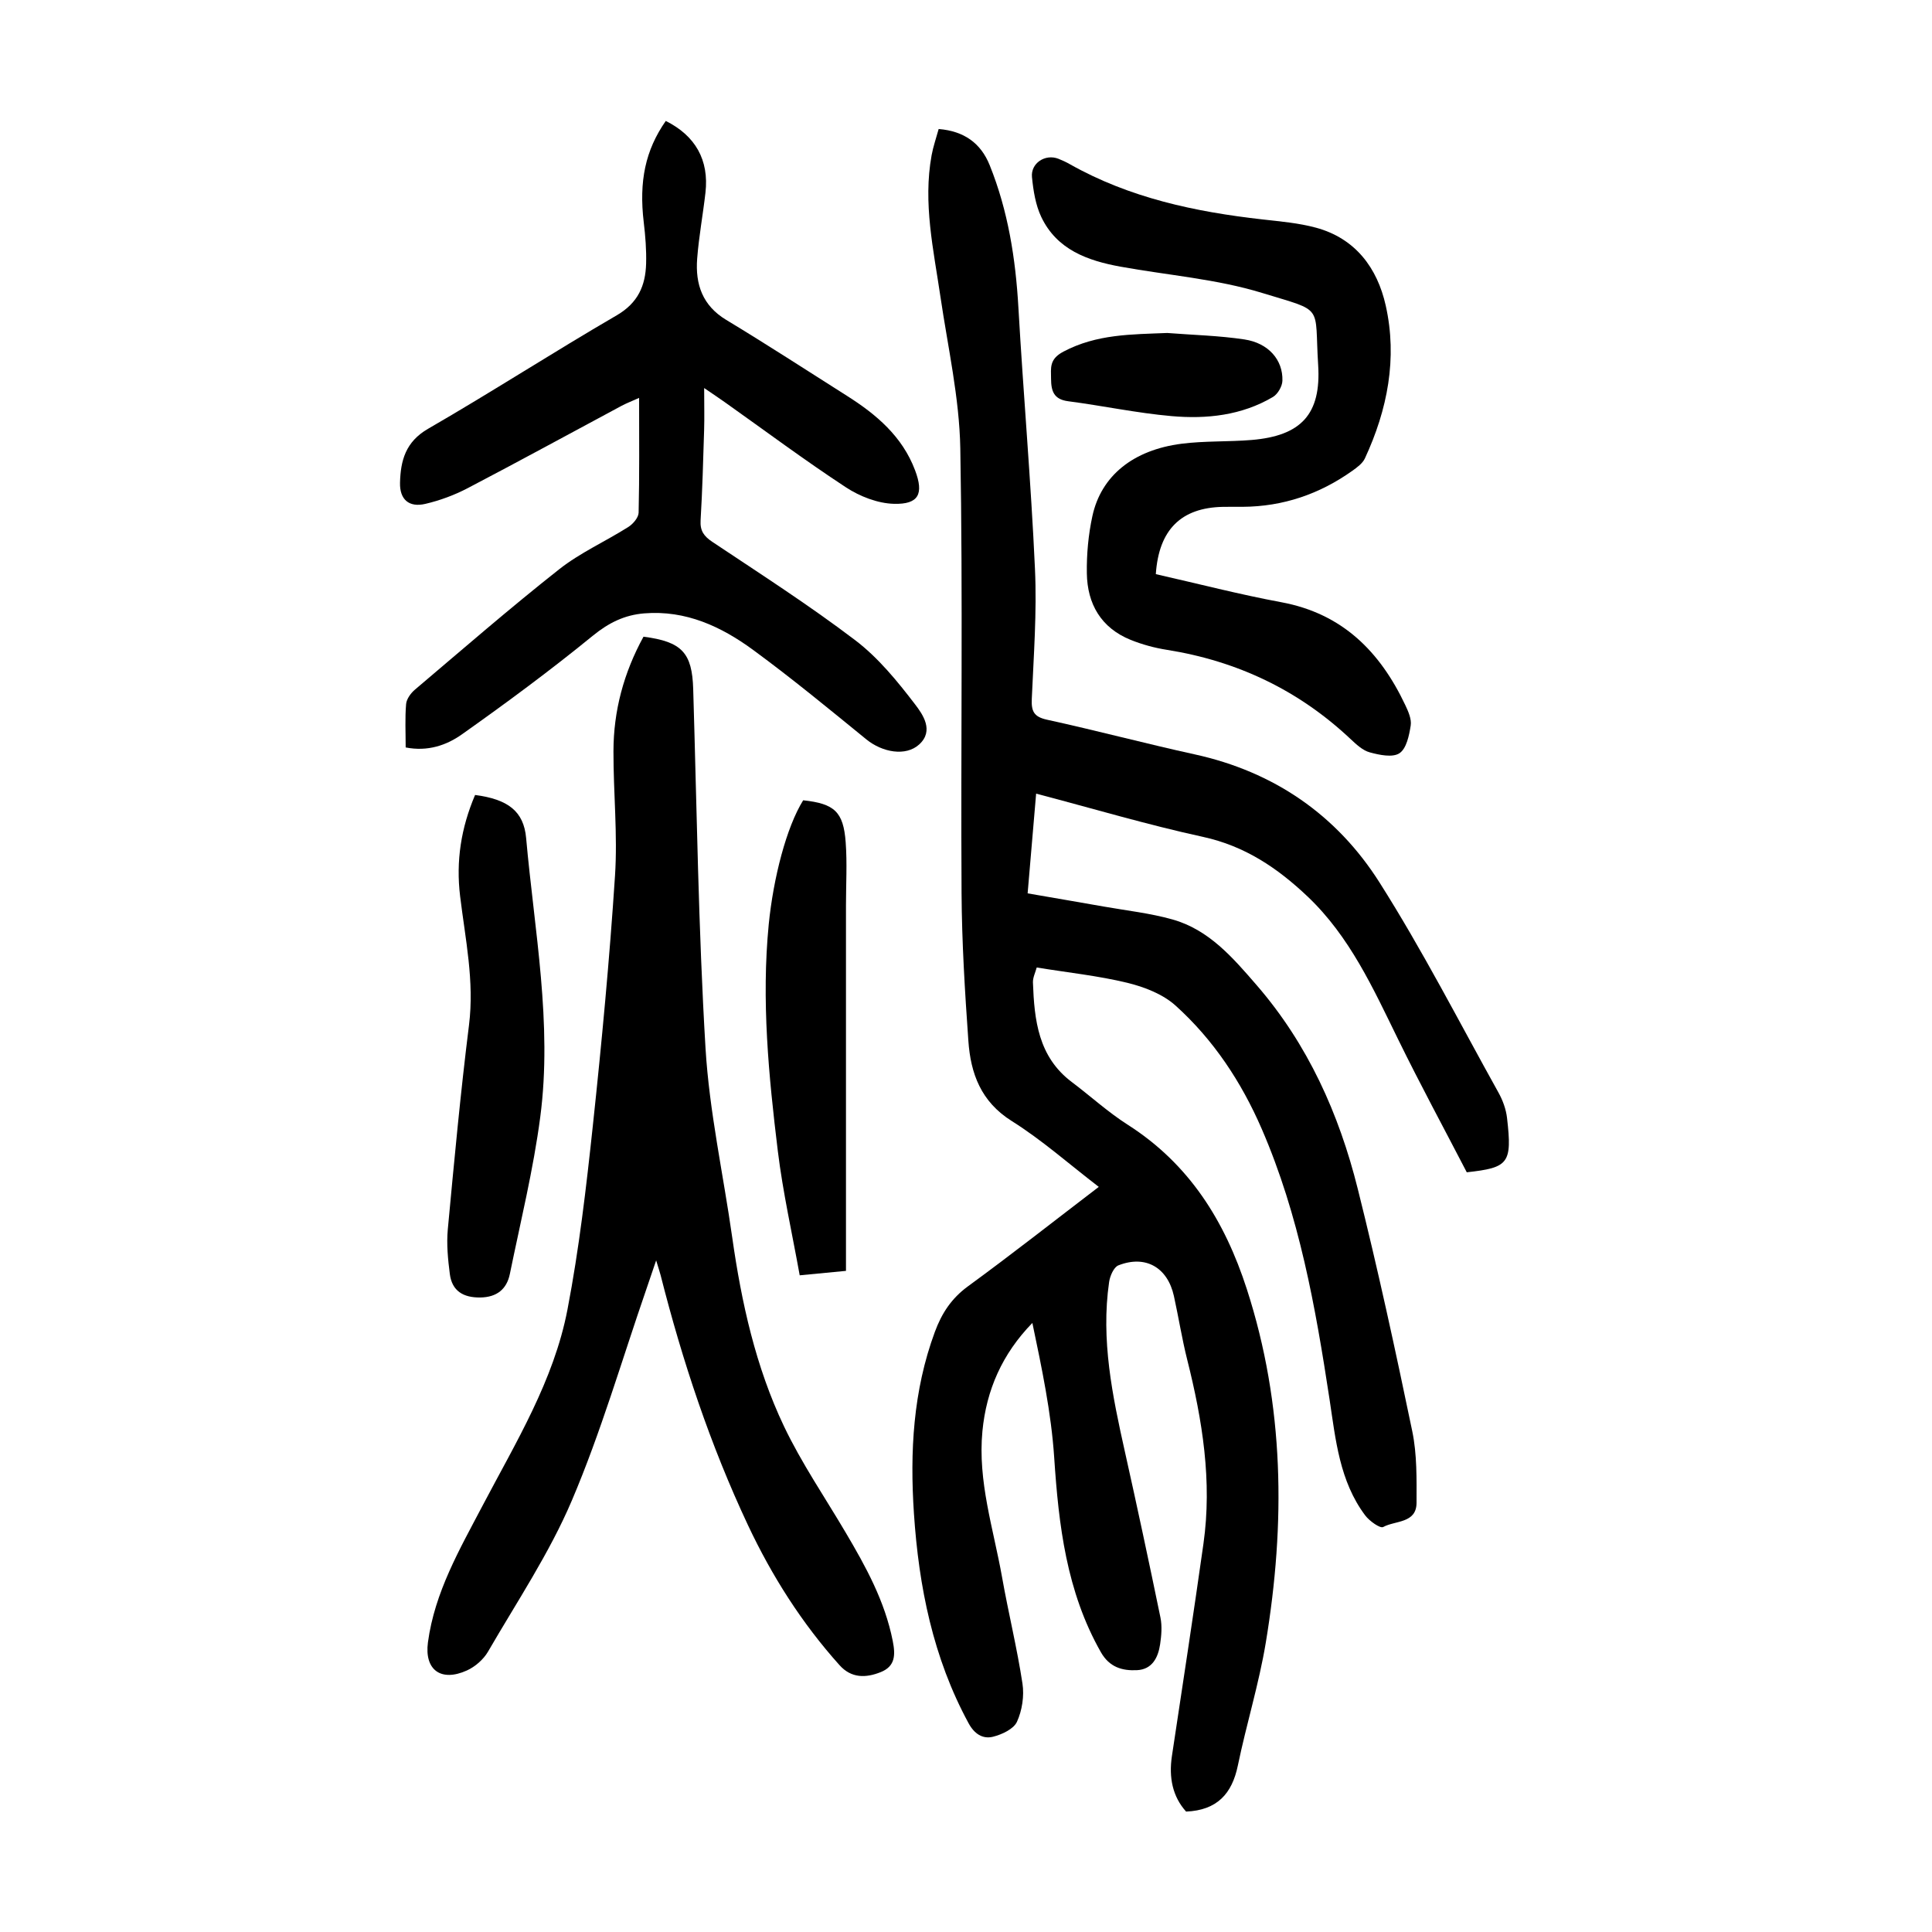
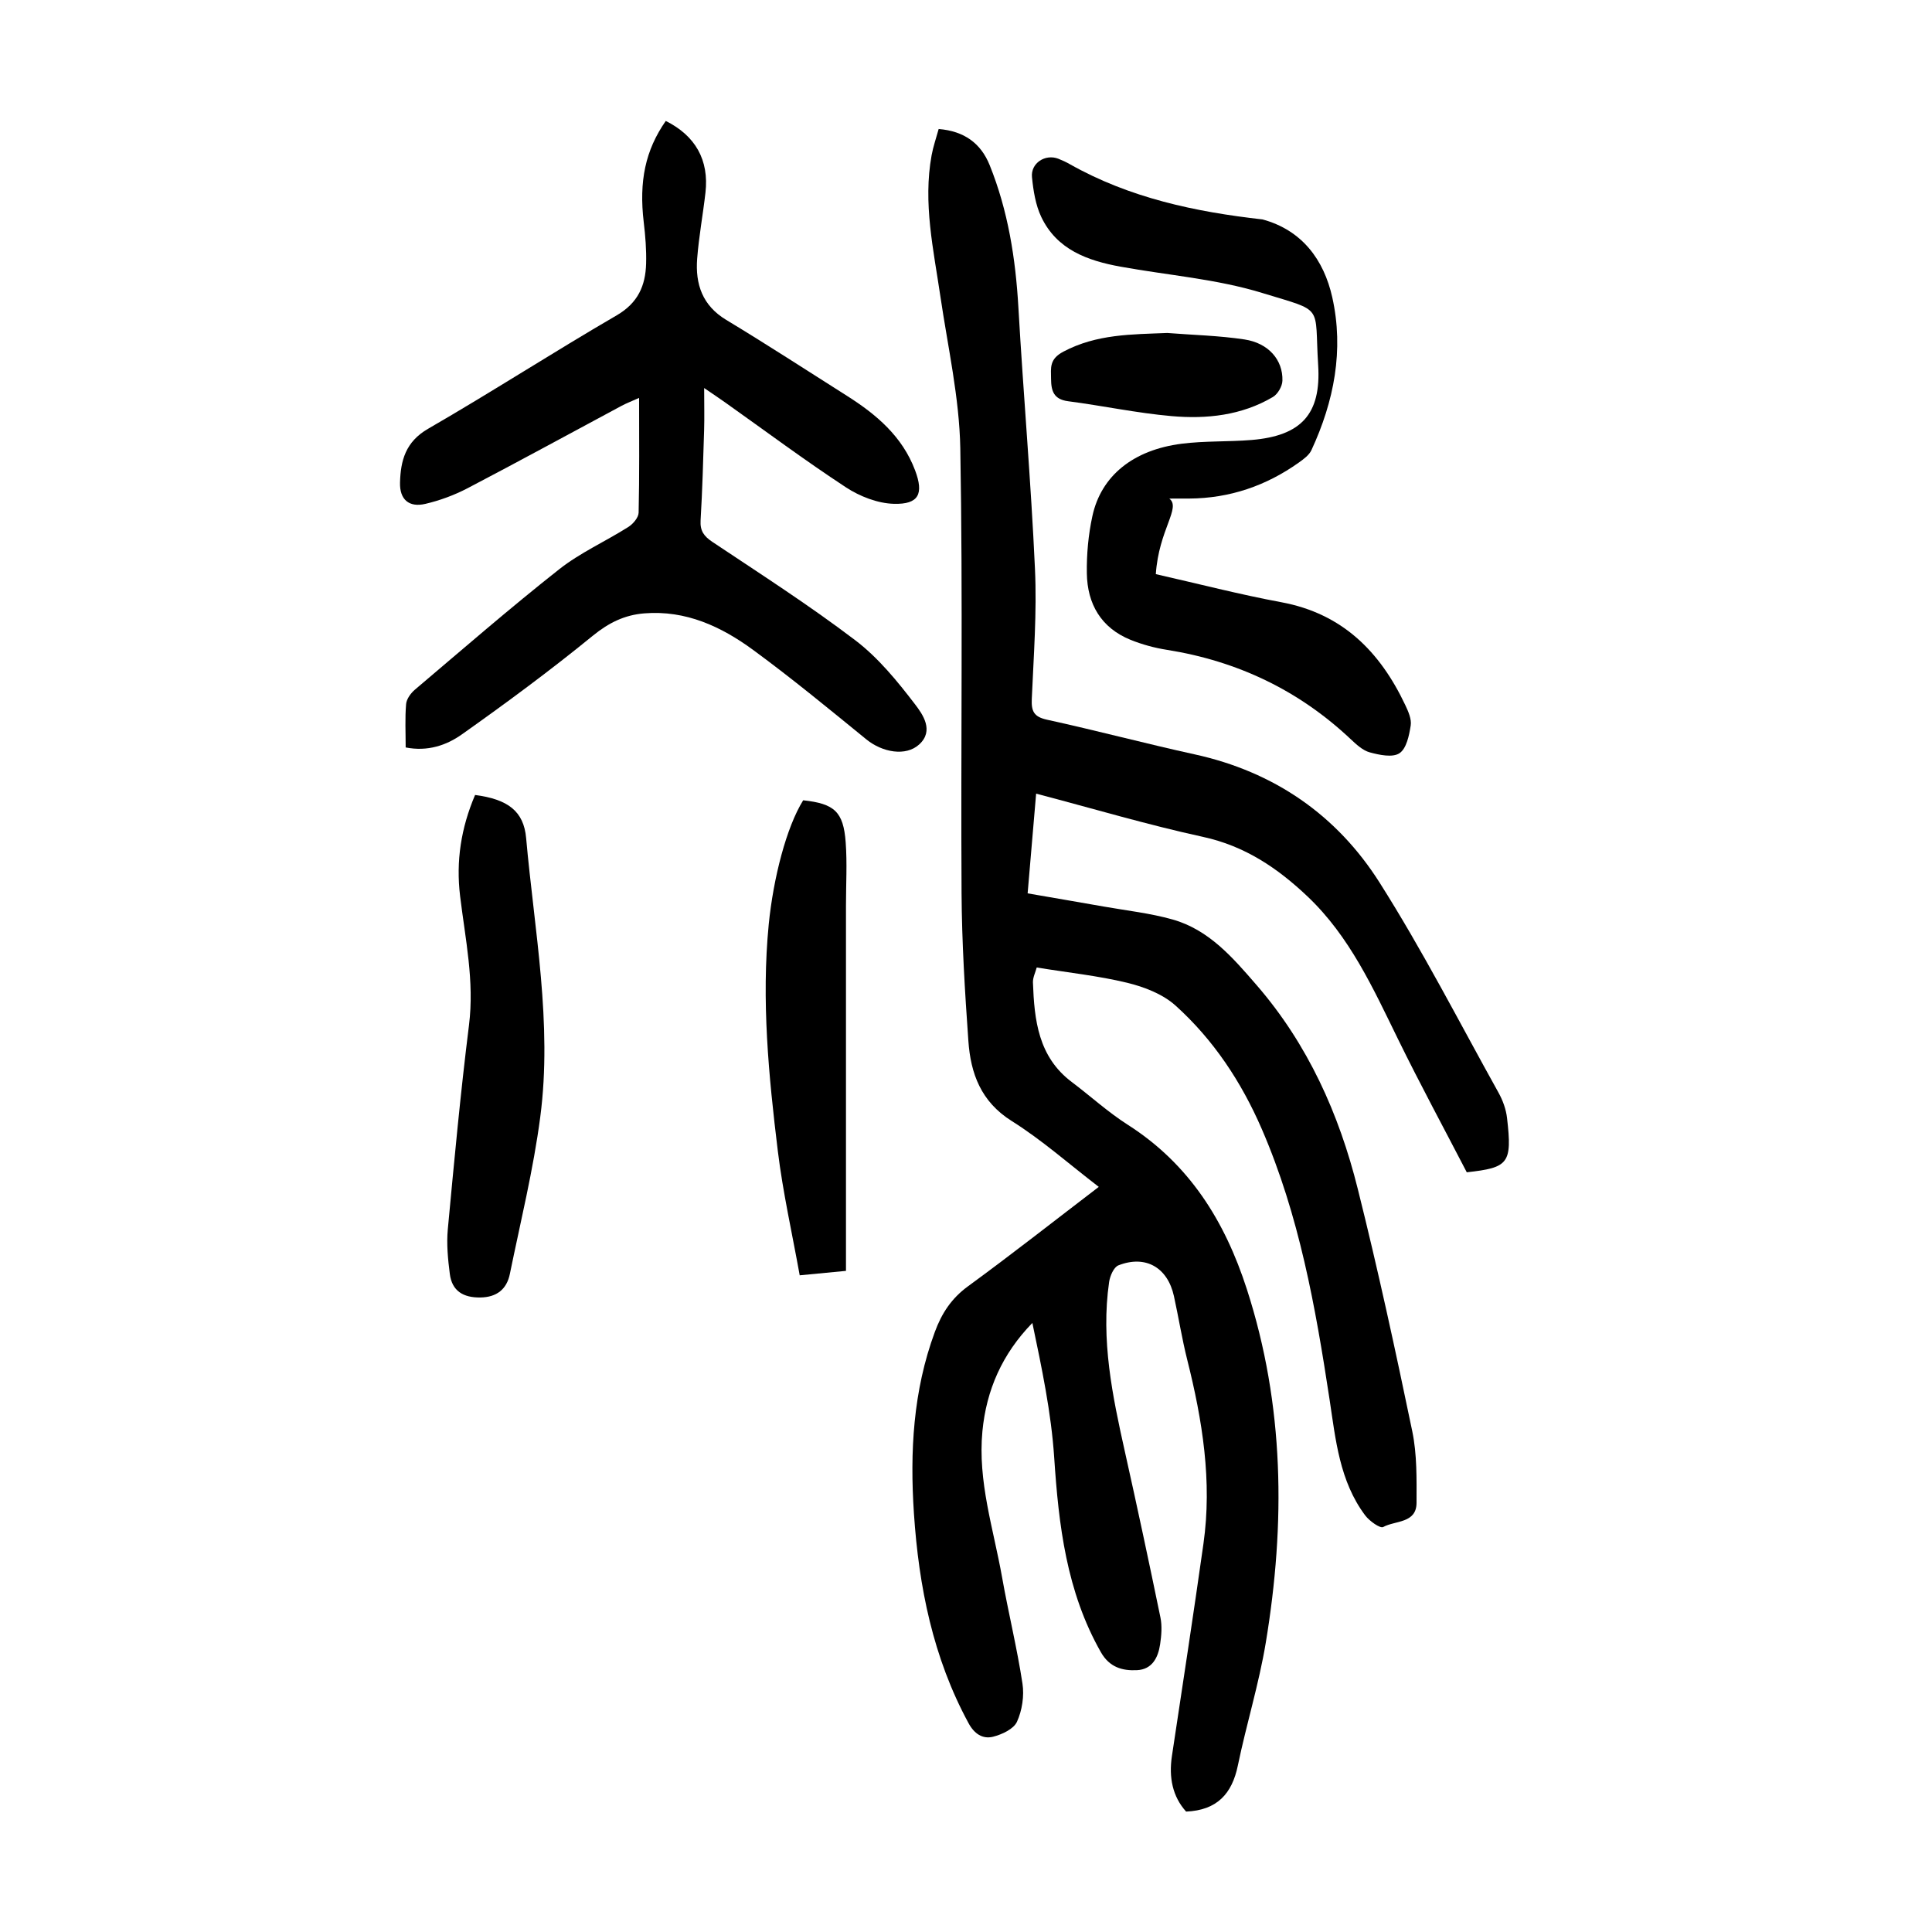
<svg xmlns="http://www.w3.org/2000/svg" version="1.1" id="zdic.net" x="0px" y="0px" viewBox="0 0 400 400" style="enable-background:new 0 0 400 400;" xml:space="preserve">
  <g>
    <path d="M214.52,164.31c-0.59,6.93-1.14,13.36-1.76,20.65c5.36,0.93,10.55,1.81,15.75,2.73c4.76,0.84,9.62,1.37,14.26,2.68   c7.55,2.13,12.5,7.93,17.41,13.6c10.6,12.24,17.05,26.64,20.92,42.13c4.17,16.65,7.81,33.44,11.3,50.25   c0.99,4.79,0.89,9.85,0.88,14.78c-0.01,4.31-4.42,3.65-6.9,5.02c-0.63,0.35-2.86-1.24-3.73-2.4c-5.32-7.09-6.12-15.69-7.38-24.02   c-2.91-19.12-6.28-38.1-14.04-56c-4.22-9.73-9.99-18.46-17.85-25.54c-2.63-2.37-6.45-3.85-9.98-4.71   c-6.02-1.46-12.24-2.11-18.76-3.17c-0.28,1.05-0.82,2.09-0.78,3.11c0.28,7.78,1.1,15.38,8.04,20.6c3.88,2.92,7.5,6.24,11.58,8.84   c12.74,8.13,20.09,19.9,24.66,34.03c7.8,24.1,8.01,48.54,3.93,73.19c-1.42,8.57-4.03,16.94-5.79,25.47   c-1.21,5.84-4.3,9.24-10.71,9.52c-2.81-3.11-3.6-7.07-2.94-11.48c2.21-14.65,4.46-29.3,6.53-43.97   c1.83-12.94-0.21-25.58-3.36-38.11c-1.09-4.34-1.79-8.79-2.75-13.16c-1.31-5.95-5.88-8.58-11.5-6.37c-0.96,0.38-1.74,2.2-1.92,3.45   c-1.73,11.96,0.68,23.55,3.27,35.14c2.55,11.42,5,22.87,7.36,34.33c0.36,1.77,0.2,3.71-0.07,5.53c-0.41,2.75-1.64,5.21-4.79,5.36   c-3.04,0.15-5.7-0.59-7.48-3.73c-7.12-12.54-8.73-26.25-9.66-40.3c-0.62-9.33-2.58-18.58-4.52-27.86   c-6.26,6.43-9.52,13.89-10.34,22.4c-1,10.39,2.29,20.24,4.07,30.26c1.3,7.35,3.1,14.63,4.22,22c0.39,2.56-0.07,5.57-1.14,7.92   c-0.69,1.5-3.09,2.62-4.94,3.09c-2.15,0.54-3.89-0.59-5.08-2.8c-7.36-13.55-10.3-28.25-11.31-43.41   c-0.85-12.77-0.18-25.4,4.33-37.6c1.42-3.85,3.43-6.94,6.84-9.43c9.05-6.61,17.87-13.55,27.1-20.6c-6.14-4.71-11.74-9.69-18-13.62   c-6.4-4.01-8.53-9.85-9-16.61c-0.72-10.19-1.35-20.41-1.41-30.62c-0.18-30.68,0.29-61.37-0.26-92.04   c-0.19-10.48-2.57-20.94-4.11-31.39c-1.43-9.73-3.64-19.4-1.83-29.31c0.33-1.8,0.94-3.54,1.46-5.43c5.31,0.43,8.74,2.97,10.56,7.48   c3.81,9.45,5.37,19.35,5.95,29.5c1.03,18.05,2.61,36.07,3.43,54.12c0.41,8.94-0.27,17.94-0.66,26.9c-0.11,2.55,0.42,3.7,3.16,4.3   c10.22,2.23,20.33,4.93,30.55,7.17c16.45,3.6,29.43,12.56,38.28,26.52c8.92,14.06,16.53,28.95,24.64,43.52   c0.89,1.6,1.57,3.47,1.77,5.28c1.08,9.4,0.32,10.25-8.34,11.21c-4.69-9.05-9.66-18.22-14.24-27.58   c-5.16-10.53-9.97-21.2-18.69-29.49c-6.25-5.93-13.01-10.49-21.71-12.38C237.6,170.77,226.37,167.43,214.52,164.31z" />
-     <path d="M133.23,131.82c7.99,1.03,10.06,3.36,10.29,10.83c0.75,24.79,1.07,49.61,2.55,74.36c0.79,13.13,3.68,26.12,5.53,39.19   c1.92,13.5,4.85,26.78,10.72,39.11c3.63,7.61,8.44,14.65,12.74,21.94c4.19,7.09,8.14,14.24,9.77,22.48   c0.58,2.91,0.54,5.26-2.5,6.47c-3.06,1.22-6.06,1.29-8.51-1.44c-7.8-8.69-14-18.45-18.96-28.99   c-7.81-16.61-13.57-33.96-18.08-51.73c-0.18-0.7-0.42-1.39-0.93-3.09c-0.89,2.61-1.47,4.35-2.07,6.08   c-5.04,14.58-9.35,29.46-15.38,43.62c-4.65,10.93-11.38,20.98-17.37,31.32c-0.94,1.61-2.66,3.11-4.36,3.88   c-5.39,2.44-8.83-0.13-8.07-5.82c1.39-10.37,6.56-19.25,11.3-28.28c6.89-13.11,14.76-25.9,17.59-40.63   c2.41-12.56,3.89-25.32,5.25-38.05c1.84-17.22,3.46-34.47,4.59-51.75c0.56-8.55-0.34-17.18-0.32-25.78   C127.02,147.2,129.12,139.32,133.23,131.82z" />
    <path d="M83.99,154.75c0-3.06-0.16-6.04,0.09-8.98c0.09-1.05,0.96-2.25,1.82-2.98c9.89-8.38,19.68-16.89,29.86-24.92   c4.36-3.44,9.59-5.77,14.32-8.76c0.98-0.62,2.11-1.94,2.14-2.96c0.18-7.71,0.1-15.44,0.1-23.77c-1.48,0.67-2.58,1.08-3.61,1.63   c-10.65,5.7-21.24,11.5-31.94,17.09c-2.73,1.42-5.71,2.52-8.7,3.22c-3.4,0.8-5.34-0.91-5.25-4.39c0.12-4.59,1.15-8.46,5.8-11.15   c13.16-7.6,25.93-15.86,39.07-23.5c4.4-2.56,5.95-6.13,6.08-10.69c0.08-2.85-0.15-5.73-0.49-8.57c-1.01-8.49,0.33-14.92,4.56-20.98   c6.14,3.06,8.98,8.1,8.22,14.83c-0.52,4.57-1.37,9.11-1.72,13.7c-0.4,5.27,1.08,9.69,6.03,12.67c8.42,5.08,16.67,10.45,24.98,15.71   c6.1,3.86,11.47,8.41,14.11,15.43c1.83,4.86,0.78,7.07-4.39,6.93c-3.37-0.09-7.07-1.54-9.94-3.42   c-8.54-5.6-16.74-11.72-25.08-17.63c-1.07-0.76-2.17-1.49-4.26-2.92c0,3.58,0.07,6.15-0.01,8.71c-0.19,6.23-0.36,12.46-0.73,18.68   c-0.13,2.17,0.68,3.29,2.45,4.47c9.95,6.64,20.04,13.11,29.55,20.34c4.77,3.62,8.73,8.48,12.4,13.28c1.61,2.1,3.97,5.46,0.87,8.3   c-2.78,2.55-7.64,1.65-10.94-1.03c-7.72-6.29-15.41-12.63-23.44-18.52c-6.61-4.85-13.94-8.27-22.54-7.58   c-4.09,0.33-7.36,1.94-10.65,4.62c-8.76,7.15-17.87,13.89-27.1,20.42C92.47,154.29,88.56,155.65,83.99,154.75z" />
-     <path d="M239.3,118.87c8.79,1.99,17.34,4.21,26.01,5.82c12.61,2.35,20.4,10.21,25.63,21.27c0.63,1.33,1.34,2.93,1.13,4.26   c-0.32,2.05-0.88,4.78-2.33,5.73c-1.42,0.94-4.15,0.36-6.14-0.18c-1.46-0.39-2.78-1.64-3.95-2.73   c-10.76-10.14-23.48-16.18-38.06-18.5c-2.55-0.4-5.12-1.1-7.52-2.07c-6.11-2.48-8.96-7.43-9.05-13.78   c-0.06-3.95,0.31-7.99,1.15-11.85c1.81-8.33,8.44-13.69,18.47-14.97c4.79-0.61,9.69-0.38,14.51-0.78   c10.24-0.86,14.41-5.33,13.76-15.52c-0.8-12.7,1.41-10.92-11.6-14.92c-9.44-2.9-19.53-3.66-29.32-5.44   c-6.82-1.24-13.17-3.51-16.4-10.28c-1.19-2.5-1.65-5.45-1.93-8.25c-0.29-2.91,2.76-4.87,5.47-3.81c0.81,0.32,1.61,0.69,2.36,1.12   c12.39,6.99,25.95,9.87,39.9,11.44c3.71,0.42,7.49,0.74,11.07,1.71c8.18,2.22,12.7,8.35,14.44,16.12   c2.45,10.93,0.37,21.55-4.31,31.64c-0.48,1.04-1.61,1.86-2.6,2.57c-6.79,4.83-14.34,7.41-22.71,7.46   c-1.37,0.01-2.74-0.02-4.12,0.01C244.59,105.12,239.92,109.61,239.3,118.87z" />
+     <path d="M239.3,118.87c8.79,1.99,17.34,4.21,26.01,5.82c12.61,2.35,20.4,10.21,25.63,21.27c0.63,1.33,1.34,2.93,1.13,4.26   c-0.32,2.05-0.88,4.78-2.33,5.73c-1.42,0.94-4.15,0.36-6.14-0.18c-1.46-0.39-2.78-1.64-3.95-2.73   c-10.76-10.14-23.48-16.18-38.06-18.5c-2.55-0.4-5.12-1.1-7.52-2.07c-6.11-2.48-8.96-7.43-9.05-13.78   c-0.06-3.95,0.31-7.99,1.15-11.85c1.81-8.33,8.44-13.69,18.47-14.97c4.79-0.61,9.69-0.38,14.51-0.78   c10.24-0.86,14.41-5.33,13.76-15.52c-0.8-12.7,1.41-10.92-11.6-14.92c-9.44-2.9-19.53-3.66-29.32-5.44   c-6.82-1.24-13.17-3.51-16.4-10.28c-1.19-2.5-1.65-5.45-1.93-8.25c-0.29-2.91,2.76-4.87,5.47-3.81c0.81,0.32,1.61,0.69,2.36,1.12   c12.39,6.99,25.95,9.87,39.9,11.44c8.18,2.22,12.7,8.35,14.44,16.12   c2.45,10.93,0.37,21.55-4.31,31.64c-0.48,1.04-1.61,1.86-2.6,2.57c-6.79,4.83-14.34,7.41-22.71,7.46   c-1.37,0.01-2.74-0.02-4.12,0.01C244.59,105.12,239.92,109.61,239.3,118.87z" />
    <path d="M98.36,164.59c6.78,0.89,10.07,3.34,10.57,8.92c1.71,19.2,5.46,38.37,2.93,57.71c-1.43,10.94-4.09,21.72-6.3,32.54   c-0.65,3.17-2.72,4.82-6.11,4.87c-3.5,0.05-5.87-1.32-6.32-4.87c-0.39-3.04-0.7-6.18-0.42-9.21c1.32-14.12,2.63-28.24,4.39-42.31   c1.14-9.09-0.77-17.85-1.84-26.71C94.38,178.28,95.45,171.43,98.36,164.59z" />
    <path d="M166.29,165.69c6.46,0.7,8.33,2.35,8.8,8.7c0.32,4.33,0.06,8.69,0.06,13.04c0,23.68,0,47.36,0,71.04c0,1.47,0,2.93,0,4.65   c-3.15,0.3-5.95,0.57-9.58,0.92c-1.56-8.68-3.48-17.15-4.53-25.73c-1.9-15.58-3.42-31.2-1.88-46.96   C160.12,181.75,162.82,171.26,166.29,165.69z" />
    <path d="M241.67,68.94c5.33,0.42,10.71,0.54,15.99,1.34c4.96,0.75,7.98,4.23,7.85,8.54c-0.03,1.17-0.97,2.79-1.98,3.38   c-6.48,3.82-13.72,4.59-20.98,3.95c-7.17-0.63-14.26-2.15-21.41-3.08c-2.99-0.39-3.51-2.14-3.53-4.63   c-0.02-2.31-0.39-4.08,2.56-5.64C227.07,69.15,234.3,69.24,241.67,68.94z" />
  </g>
</svg>